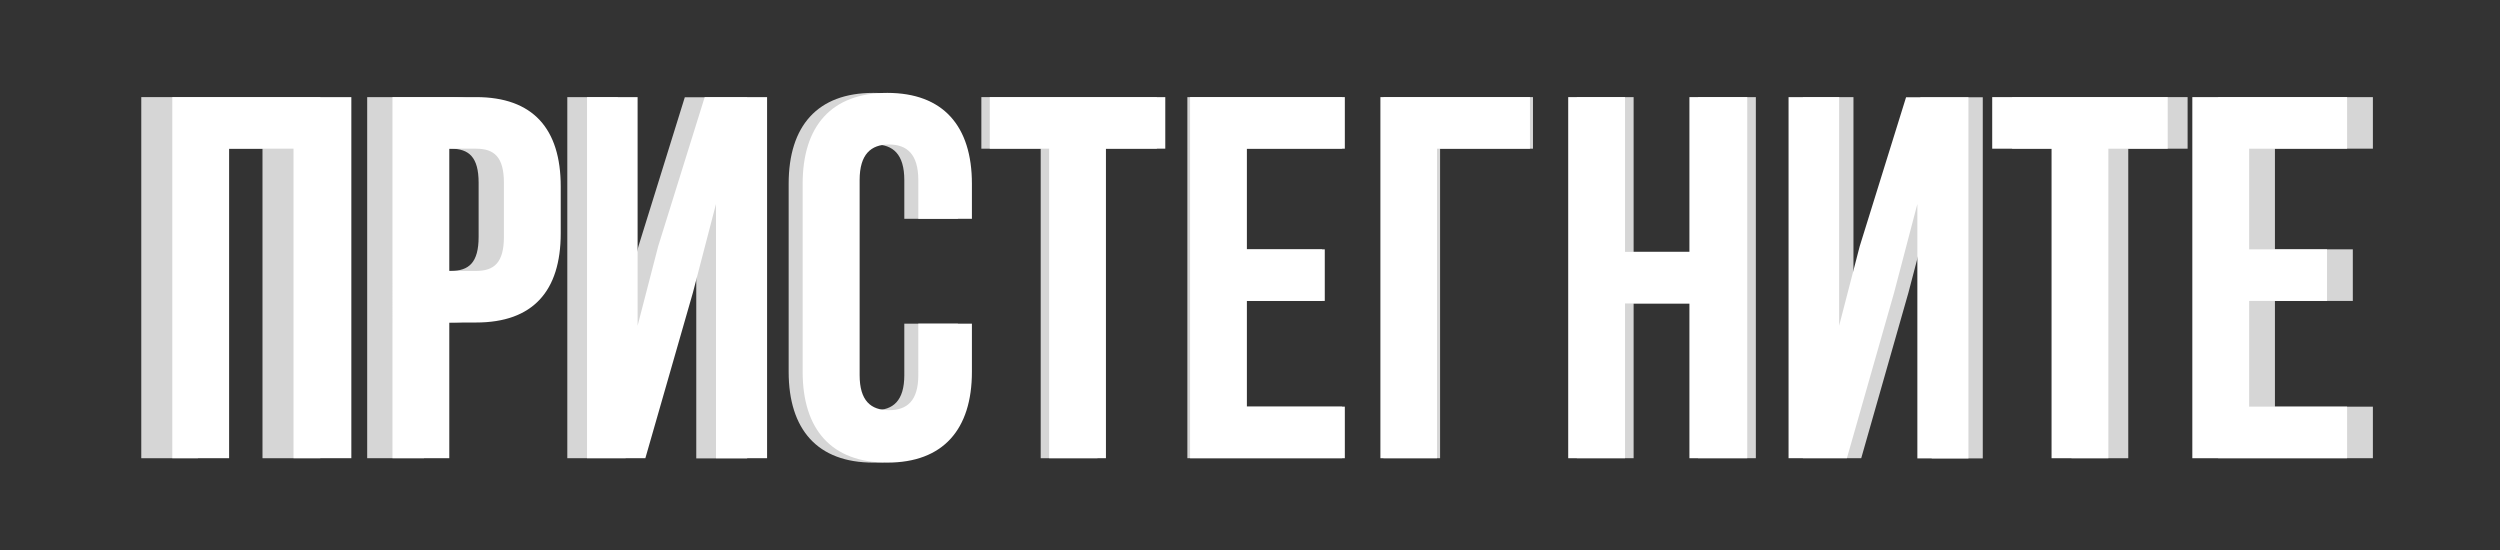
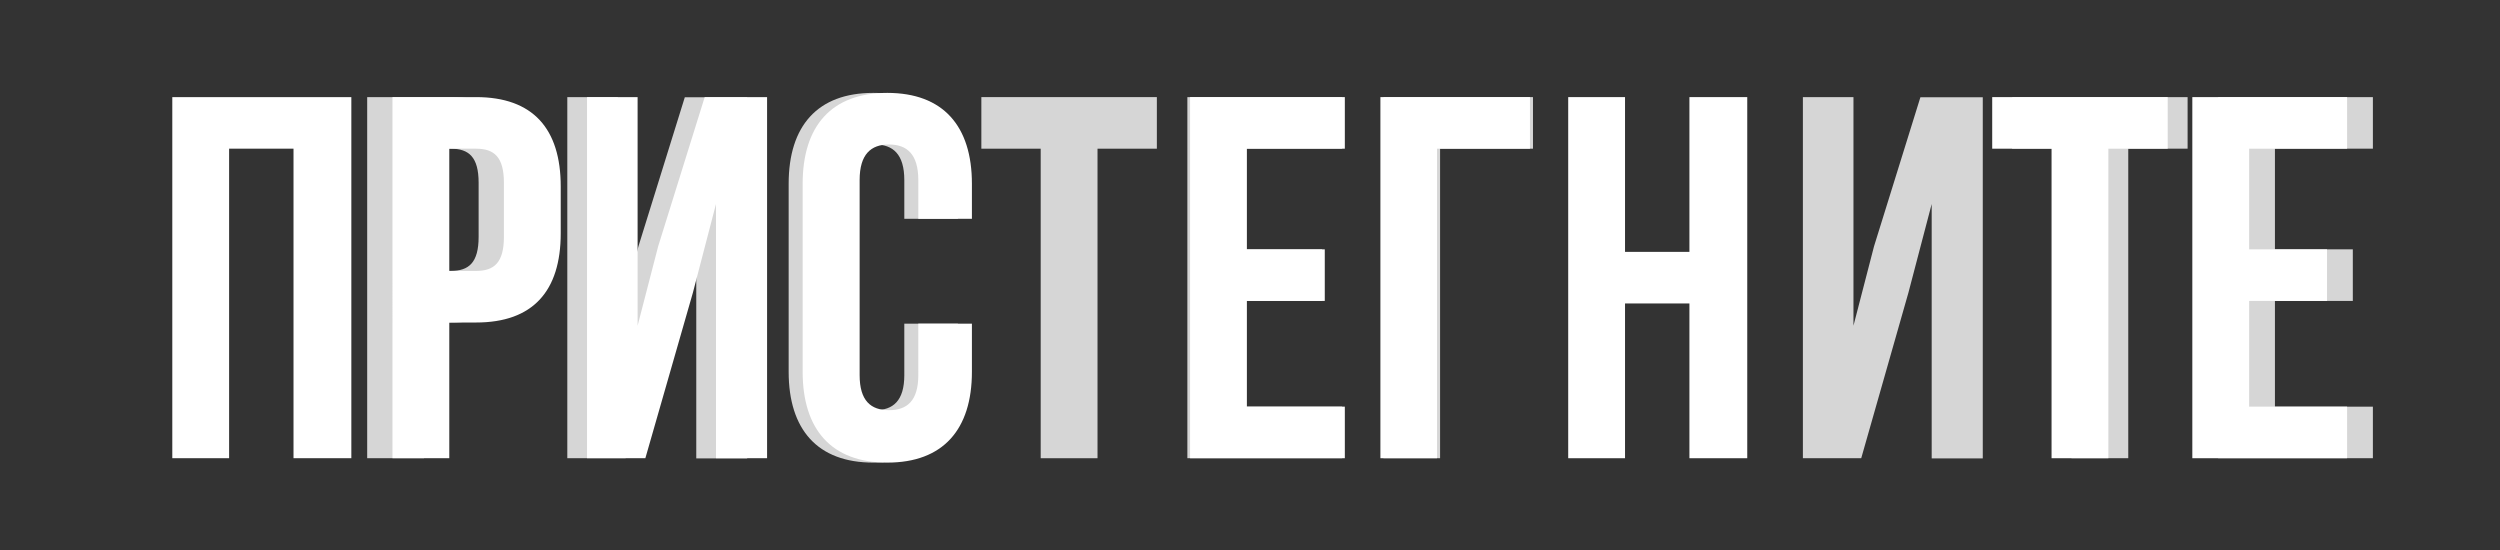
<svg xmlns="http://www.w3.org/2000/svg" id="Layer_1" x="0px" y="0px" viewBox="0 0 1482.9 326.3" style="enable-background:new 0 0 1482.9 326.3;" xml:space="preserve">
  <rect x="0" y="0" width="1482.9" height="326.3" fill="#333333" stroke="none" />
  <style type="text/css"> .st0{fill:#D6D6D6;} .st1{fill:#FFFFFF;} </style>
  <g>
    <g>
-       <path class="st0" d="M117.4,271.8H83.8V57.6H190v214.2h-34.3V88.2h-38.3V271.8z" />
      <path class="st0" d="M317.6,110.6v27.8c0,34.3-16.5,52.9-50.2,52.9h-15.9v80.5h-33.7V57.6h49.6C301,57.6,317.6,76.3,317.6,110.6z M251.5,88.2v72.5h15.9c10.7,0,16.5-4.9,16.5-20.2v-32.1c0-15.3-5.8-20.2-16.5-20.2H251.5z" />
      <path class="st0" d="M371.1,271.8h-34.6V57.6h30v135.6l12.2-47.1l27.5-88.4h37v214.2H413V121l-13.8,52.6L371.1,271.8z" />
      <path class="st0" d="M568.2,192v28.5c0,34.3-17.1,53.9-50.2,53.9s-50.2-19.6-50.2-53.9V109c0-34.3,17.1-53.9,50.2-53.9 s50.2,19.6,50.2,53.9v20.8h-31.8v-23c0-15.3-6.7-21.1-17.4-21.1s-17.4,5.8-17.4,21.1v115.7c0,15.3,6.7,20.8,17.4,20.8 s17.4-5.5,17.4-20.8V192H568.2z" />
      <path class="st0" d="M582.2,57.6h104v30.6h-35.2v183.6h-33.7V88.2h-35.2V57.6z" />
      <path class="st0" d="M738,147.9h46.2v30.6H738v62.7h58.1v30.6h-91.8V57.6h91.8v30.6H738V147.9z" />
      <path class="st0" d="M820.6,271.8V57.6h88.7v30.6h-55.1v183.6H820.6z" />
-       <path class="st0" d="M969,271.8h-33.7V57.6H969v91.8h38.2V57.6h34.3v214.2h-34.3V180H969V271.8z" />
      <path class="st0" d="M1104,271.8h-34.6V57.6h30v135.6l12.2-47.1l27.5-88.4h37v214.2h-30.3V121l-13.8,52.6L1104,271.8z" />
-       <path class="st0" d="M1193.6,57.6h104v30.6h-35.2v183.6h-33.7V88.2h-35.2V57.6z" />
+       <path class="st0" d="M1193.6,57.6h104v30.6h-35.2v183.6h-33.7V88.2h-35.2z" />
      <path class="st0" d="M1349.4,147.9h46.2v30.6h-46.2v62.7h58.1v30.6h-91.8V57.6h91.8v30.6h-58.1V147.9z" />
    </g>
    <g>
      <path class="st1" d="M135.9,271.8h-33.7V57.6h106.2v214.2h-34.3V88.2h-38.2V271.8z" />
      <path class="st1" d="M332.6,110.6v27.8c0,34.3-16.5,52.9-50.2,52.9h-15.9v80.5h-33.7V57.6h49.6C316.1,57.6,332.6,76.3,332.6,110.6 z M266.5,88.2v72.5h15.9c10.7,0,16.5-4.9,16.5-20.2v-32.1c0-15.3-5.8-20.2-16.5-20.2H266.5z" />
      <path class="st1" d="M382.8,271.8h-34.6V57.6h30v135.6l12.2-47.1L418,57.6h37v214.2h-30.3V121L411,173.6L382.8,271.8z" />
      <path class="st1" d="M576.5,192v28.5c0,34.3-17.1,53.9-50.2,53.9s-50.2-19.6-50.2-53.9V109c0-34.3,17.1-53.9,50.2-53.9 s50.2,19.6,50.2,53.9v20.8h-31.8v-23c0-15.3-6.7-21.1-17.4-21.1s-17.4,5.8-17.4,21.1v115.7c0,15.3,6.7,20.8,17.4,20.8 s17.4-5.5,17.4-20.8V192H576.5z" />
-       <path class="st1" d="M587.2,57.6h104v30.6h-35.2v183.6h-33.7V88.2h-35.2V57.6z" />
      <path class="st1" d="M739.6,147.9h46.2v30.6h-46.2v62.7h58.1v30.6h-91.8V57.6h91.8v30.6h-58.1V147.9z" />
      <path class="st1" d="M818.8,271.8V57.6h88.7v30.6h-55.1v183.6H818.8z" />
      <path class="st1" d="M963.9,271.8h-33.7V57.6h33.7v91.8h38.2V57.6h34.3v214.2h-34.3V180h-38.2V271.8z" />
-       <path class="st1" d="M1095.5,271.8h-34.6V57.6h30v135.6l12.2-47.1l27.5-88.4h37v214.2h-30.3V121l-13.8,52.6L1095.5,271.8z" />
      <path class="st1" d="M1181.8,57.6h104v30.6h-35.2v183.6h-33.7V88.2h-35.2V57.6z" />
      <path class="st1" d="M1334.1,147.9h46.2v30.6h-46.2v62.7h58.1v30.6h-91.8V57.6h91.8v30.6h-58.1V147.9z" />
    </g>
  </g>
</svg>